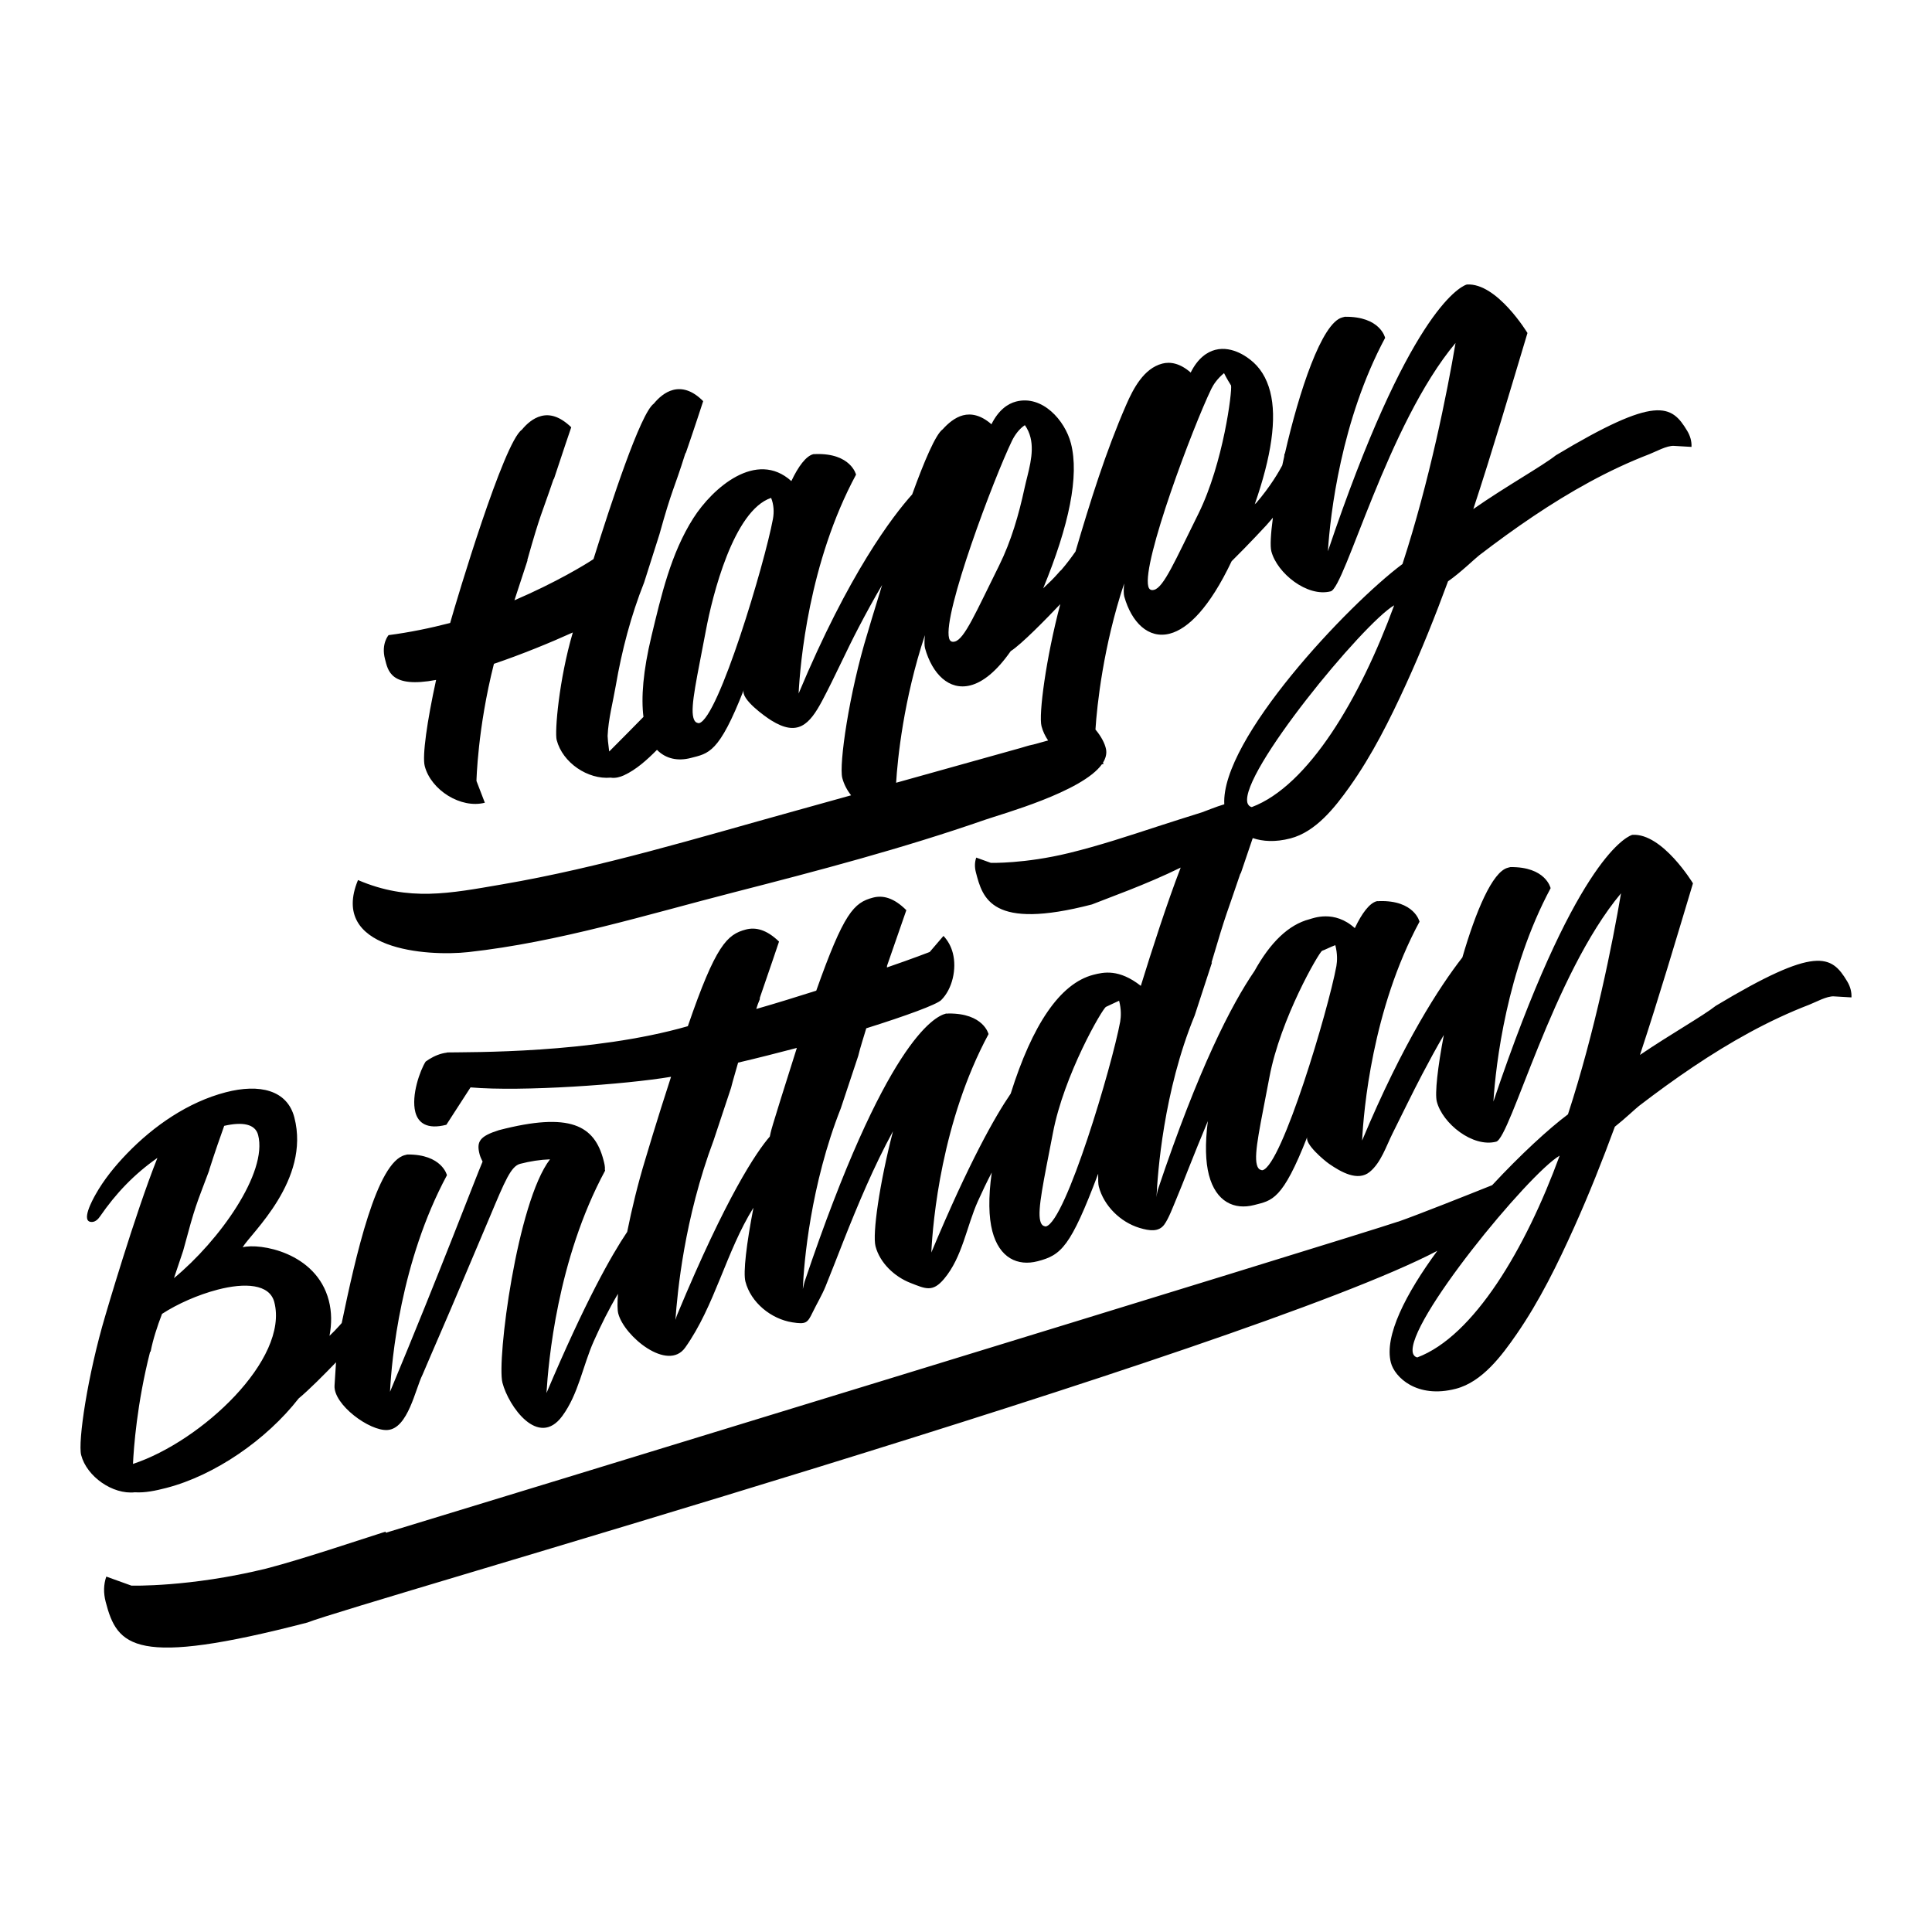
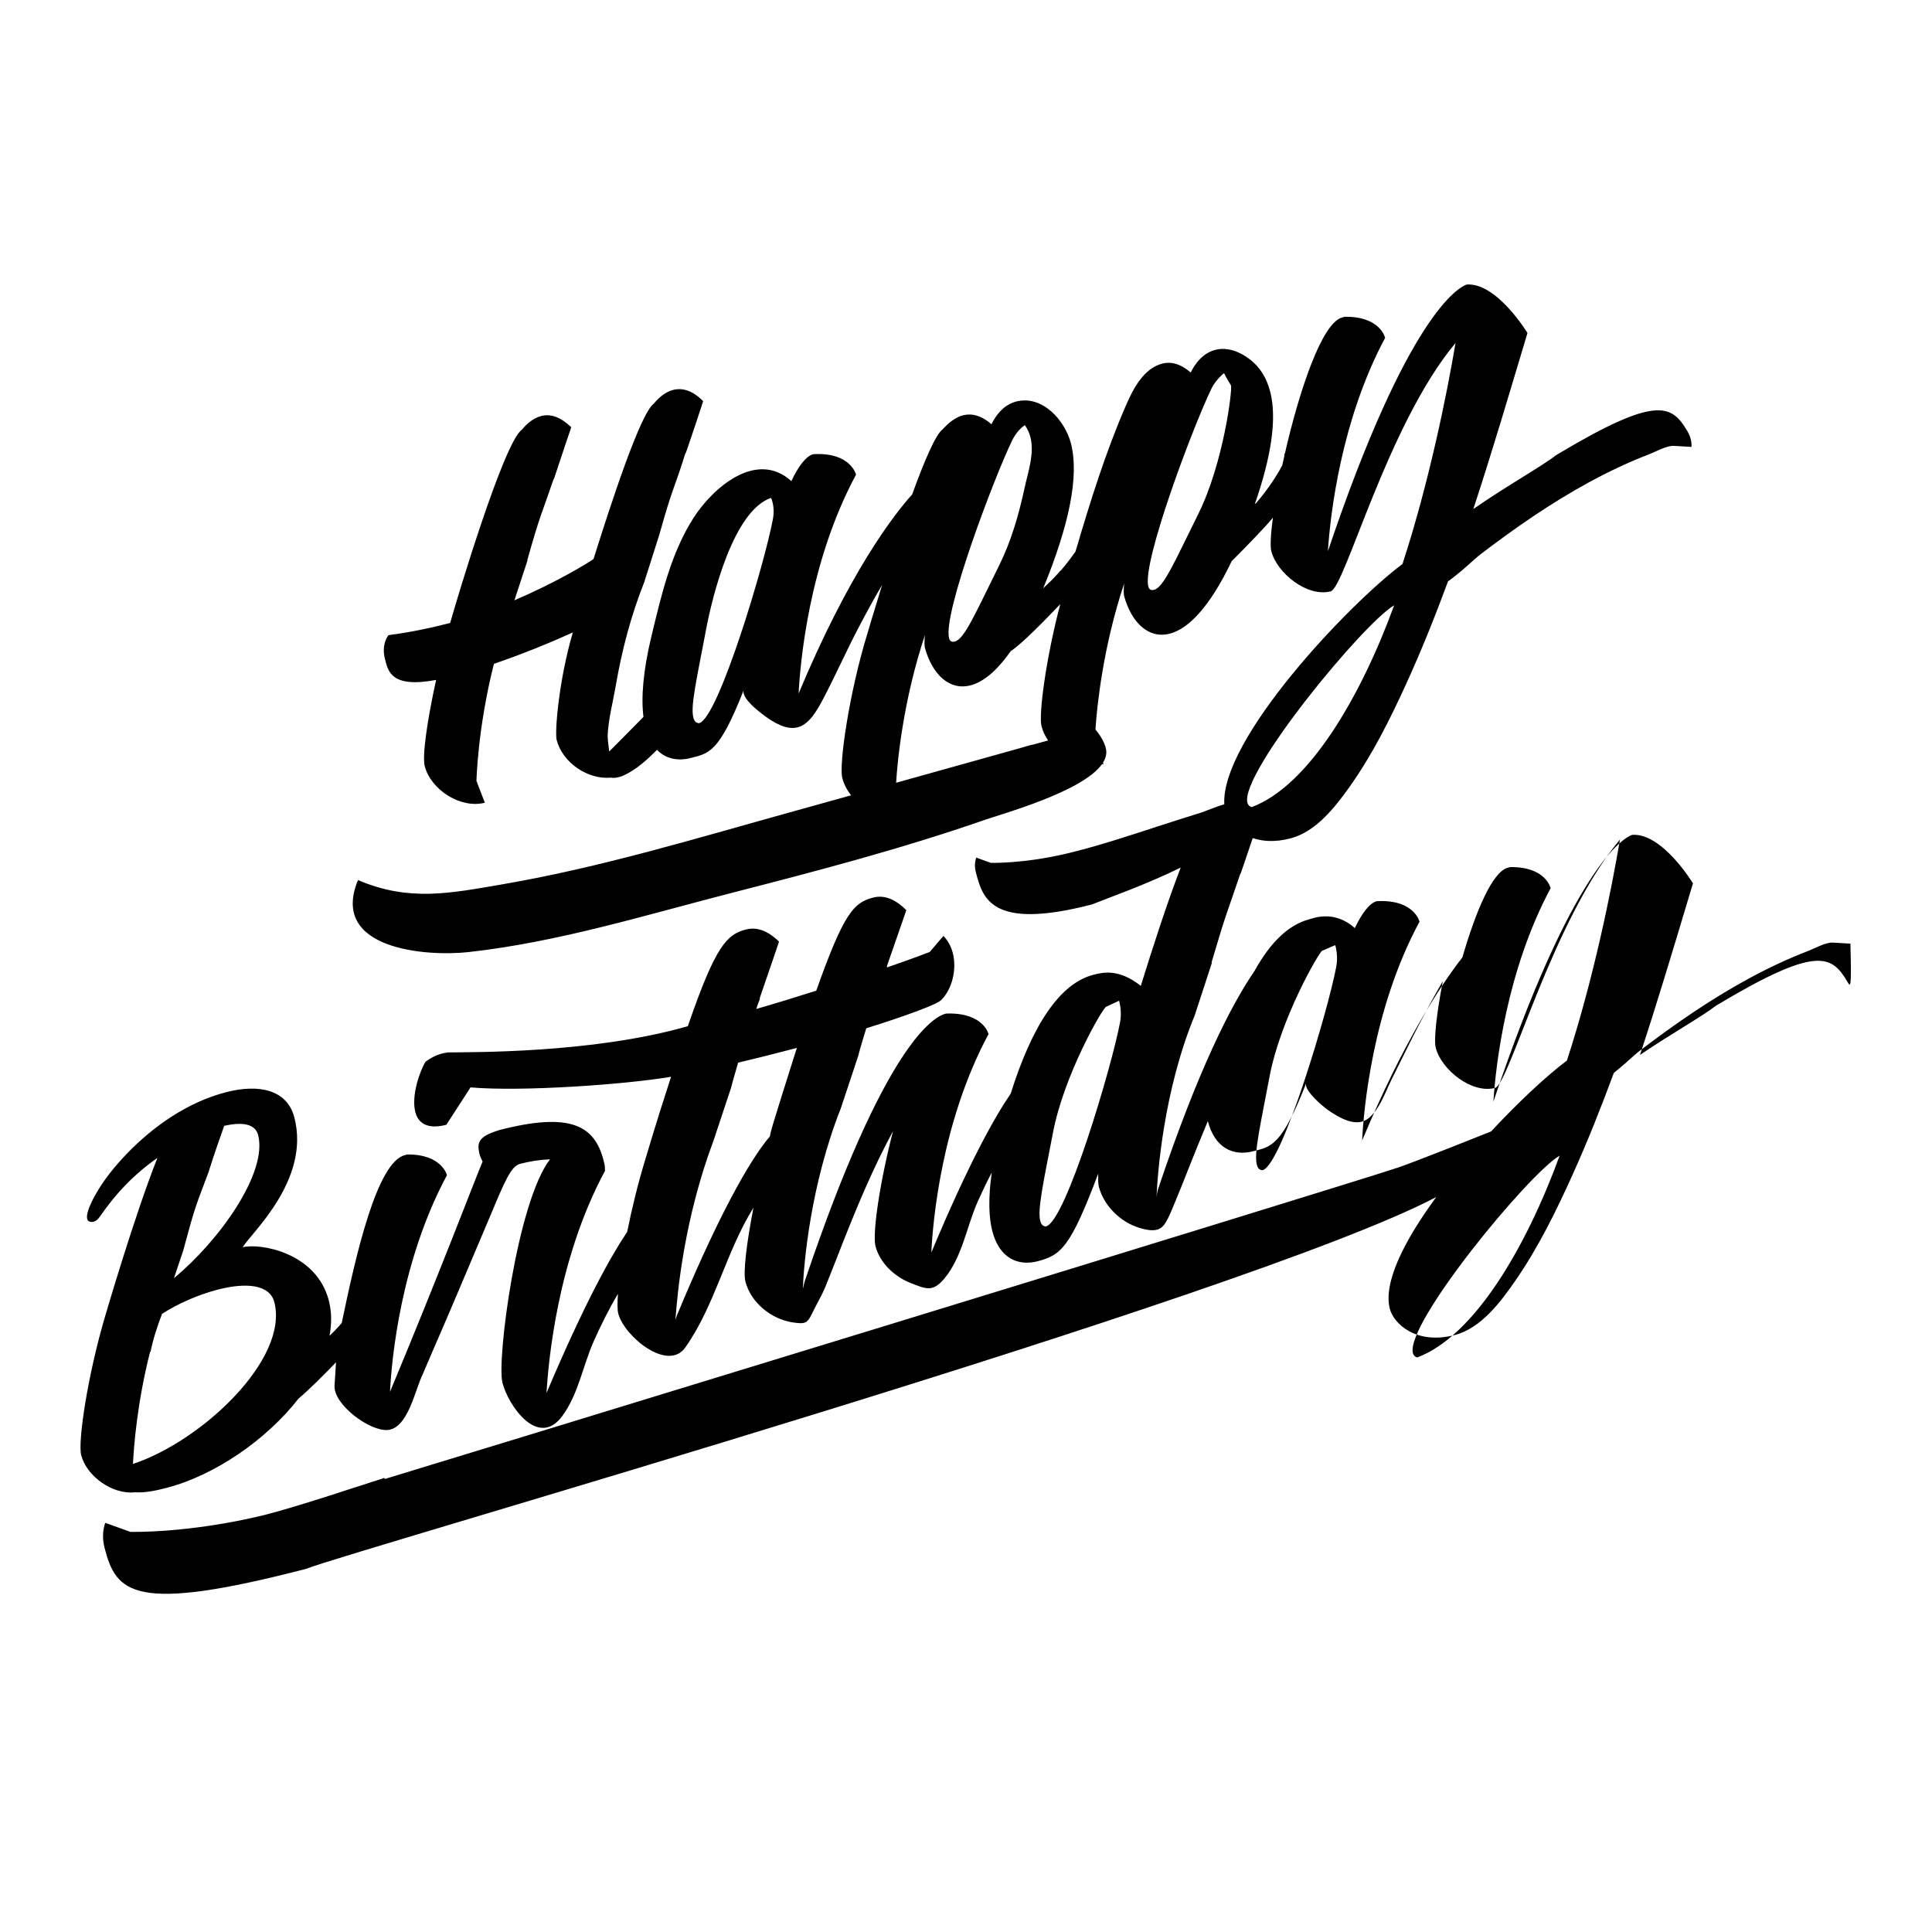
<svg xmlns="http://www.w3.org/2000/svg" version="1.1" id="Layer_1" x="0px" y="0px" viewBox="0 0 1200 1200" enable-background="new 0 0 1200 1200" xml:space="preserve">
-   <path d="M1147.296,609.491c-9.767-16.268-18.964-22.366-81.587,15.234c-7.802,6.19-28.263,17.72-47.108,30.519  c0.109-0.331,0.227-0.659,0.336-0.99c11.524-34.94,21.967-70.264,32.595-105.6c0,0-18.923-31.244-37.556-30.121l-0.629,0.161  c-4.585,1.866-36.168,18.17-85.769,165.517c1.456-23.015,8.23-81.537,35.539-132.542c-0.083-0.317-3.135-13.382-25.027-13.106  c-0.634,0.166-0.951,0.25-1.586,0.416c-9.605,2.493-19.918,27.219-28.195,55.686c-14.128,18.153-36.872,52.988-62.283,113.757  c0.941-18.487,6.244-81.36,35.663-135.957c0,0-3.135-13.376-24.943-12.784c-0.634,0.166-1.035-0.073-1.669,0.094  c-4.429,1.149-9.207,7.455-13.574,16.698c-12.794-11.546-25.91-6.114-28.125-5.537c-12.957,3.362-24.301,14.317-34.203,32.176  c-14.315,20.909-34.792,60.582-60.018,135.873c0,0-0.535,1.83-0.832,4.606c0.665-14.364,4.253-65.634,23.737-112.922l10.73-32.861  c-0.317,0.083-0.317,0.083-0.317,0.083c9.701-32.924,9.254-29.435,17.826-54.971l0.473-0.795c2.433-7.265,5.118-15.142,7.325-21.578  c6.183,2.091,13.98,2.645,23.387,0.204c15.807-4.103,27.654-19.261,36.654-31.891c14.091-19.776,25.07-41.775,35.141-63.803  c9.621-21.044,18.165-42.43,26.124-64.008c7.501-5.157,16.773-14.165,19.318-16.116c11.005-8.434,22.213-16.609,33.729-24.332  c22.604-15.16,46.47-28.687,71.918-38.477c4.005-1.541,10.895-5.453,15.354-5.19c0.001,0,10.897,0.645,10.897,0.645  c0.161-3.416-0.733-6.749-2.685-10.002c-9.767-16.268-18.964-22.366-81.587,15.235c-8.379,6.648-31.356,19.453-51.253,33.377  c11.919-36.167,22.637-72.761,33.644-109.358c0,0-18.918-31.242-37.55-30.121l-0.629,0.164  c-4.591,1.864-36.168,18.172-85.774,165.517c1.461-23.017,8.235-81.537,35.539-132.544c-0.083-0.317-3.135-13.376-25.027-13.101  c-0.634,0.166-0.946,0.247-1.58,0.411c-12.802,3.322-26.855,46.104-35.672,84.636c-0.07-0.017-0.134-0.06-0.204-0.076l-0.213,1.9  c-0.412,1.829-0.809,3.64-1.196,5.442c-1.817,3.448-7.193,12.974-16.422,23.65l-0.109-0.096c-0.203,0.229-0.385,0.437-0.571,0.649  c10.364-29.706,13.909-53.407,9.596-70.021c-2.215-8.544-6.327-15.248-12.633-20.033c-0.395-0.229-10.387-8.786-21.471-5.911  c-5.064,1.313-10.819,5.173-15.258,14.094c-6.556-5.729-12.591-6.865-17.66-5.55c-11.476,2.975-18.002,15.536-22.344,25.485  c-12.81,29.347-22.453,60.362-31.532,91.208c-2.487,3.603-5.5,7.643-9.184,11.905l-0.109-0.096  c-0.587,0.663-1.071,1.216-1.653,1.879c-2.625,2.987-5.573,5.888-8.625,8.692l-0.527,0.548  c16.152-39.246,22.486-69.895,17.241-90.101c-3.711-14.295-17.771-30.18-34.093-25.946c-5.069,1.314-10.829,5.174-15.269,14.098  c-6.556-5.732-12.596-6.868-17.66-5.552c-5.064,1.315-9.472,5.162-12.612,8.677c-4.376,3.061-11.543,19.961-18.958,40.436  c-12.128,13.514-39.321,49.037-70.543,123.688c0.946-18.487,6.254-81.36,35.668-135.957c0,0-3.14-13.376-24.943-12.784  c-0.634,0.164-1.029-0.073-1.664,0.094c-4.435,1.149-9.217,7.458-13.574,16.696c-21.736-19.608-48.882,4.262-60.827,22.959  c-14.06,22.007-20.038,48.373-26.038,73.246c-5.267,21.829-6.496,38.363-4.995,50.256c-6.923,7.046-13.856,14.08-20.833,21.056  c-0.073,0.073-0.258,0.239-0.454,0.416c-0.646-4.703-1.011-8.846-0.976-9.65c0.464-10.565,3.29-20.853,5.072-31.229  c3.756-21.868,9.421-43.49,17.62-64.124c0.001-0.002,9.489-29.833,9.489-29.833c8.219-29.503,8.645-26.571,16.048-50.118  l0.468-0.795c5.027-14.484,10.657-31.824,10.657-31.824c-6.883-6.997-13.319-8.37-18.7-6.974c-5.064,1.315-9.155,5.082-11.978,8.518  c-8.276,5.864-26.727,62.348-37.446,96.551c-4.892,3.299-23.27,14.489-49.112,25.586l8.11-24.738  c-0.083-0.317-0.083-0.317-0.083-0.317c8.458-29.903,8.484-27.208,16.132-49.801l0.473-0.795  c4.705-14.4,10.657-31.824,10.657-31.824c-7.2-6.917-13.324-8.37-18.705-6.974c-5.064,1.315-9.155,5.082-11.978,8.516  c-11.193,7.64-40.306,105.064-44.532,120.015c-12.347,3.205-25.172,5.856-38.242,7.559c0,0-4.715,5.279-2.251,14.777  c1.892,7.278,3.421,18.372,31.769,13.041c-5.563,25.43-8.697,47.194-7.055,53.524c3.857,14.879,22.443,26.61,37.327,22.747  l-5.199-13.517c0,0,0.655-32.606,10.845-72.754c17.083-5.784,35.102-13.166,49.003-19.477c-8.62,29.269-11.344,61.732-10.028,66.799  c3.691,14.208,19.453,24.676,33.511,23.37c2.868,0.48,5.853-0.335,8.263-1.444c7.584-3.49,14.293-9.539,20.521-15.82  c5.551,5.674,13.081,7.104,20.999,5.049c11.078-2.878,17.504-2.854,32.934-42.336c-2.226,5.697,13.324,16.681,17.046,18.997  c16.365,10.187,23.695,2.776,31.736-12.397c7.933-14.967,14.758-30.489,22.626-45.49c4.562-8.698,9.352-17.546,14.495-26.224  c-5.327,17.111-8.972,29.605-8.972,29.605c-11.562,37.462-17.904,82.018-15.768,90.25c1.014,3.908,2.936,7.558,5.481,10.783  c-11.576,3.224-23.147,6.464-34.729,9.667c-60.376,16.704-120.21,35.062-182.064,45.661c-32.347,5.543-57.855,10.859-89.484-2.689  c-17.952,43.288,42.817,47.592,68.562,44.743c56.142-6.213,110.682-23.215,165.209-37.202  c52.241-13.403,104.606-27.196,155.573-44.936c10.614-3.694,60.446-17.377,72.705-34.499c0.339-0.072,0.685-0.112,1.021-0.199  l-0.327-0.858c1.686-2.723,2.429-5.525,1.864-8.387c-0.676-3.417-2.963-7.891-6.555-12.15c0.978-15.249,4.852-51.681,17.817-90.723  c-0.364,3.813-0.338,6.511,0.073,8.094c4.507,16.059,14.993,26.514,28.286,23.064c11.398-2.96,24.739-16.257,38.409-44.989  c10.519-10.359,21.429-22.189,21.429-22.189c0.775-0.884,1.456-1.658,2.137-2.433c0.693-0.788,1.373-1.604,2.059-2.412  c-1.354,10.115-1.78,17.719-0.968,20.852c3.535,13.613,22.308,28.671,36.869,24.892c8.864-2.298,35.237-103.746,77.539-154.257  c-5.194,30.74-16.199,85.969-32.955,137.283c-33.918,25.323-112.896,108.913-110.672,149.244c-4.66,1.319-12.501,4.557-13.818,4.972  c-9.143,2.878-18.288,5.731-27.4,8.71c-18.251,5.966-36.504,12.013-55.171,16.567c-27.673,6.751-48.611,6.125-48.611,6.125  l-9.069-3.268c-0.99,2.853-1.065,5.899-0.224,9.143c4.209,16.22,9.624,36.166,72.061,19.961  c9.186-3.711,33.888-12.391,55.152-22.907c-8.499,22.034-18.009,51.57-24.77,73.474c-13.579-10.663-23.16-8.516-29.492-6.873  c-20.783,5.397-37.919,31.148-51.326,73.807c-9.658,14.095-25.77,42.455-49.31,98.705c0.937-19.426,6.403-81.582,35.548-135.679  c0,0-3.052-13.064-24.943-12.789c-0.629,0.161-1.029-0.068-1.664,0.094c-7.278,1.892-37.592,17.868-87.586,166.328  c0,0-0.541,1.83-1.149,4.689c0.567-16.028,4.814-64.766,23.581-112.215l10.813-32.534c1.3-5.407,3.384-11.692,5.001-17.177  c24.998-7.845,43.5-14.671,46.484-17.473c7.003-6.888,9.826-19.443,7.278-29.253c-1.071-4.117-3.005-7.673-5.807-10.657  l-8.557,9.987c0,0-10.434,4.065-26.566,9.602l0.068-1.035c5.412-15.596,11.988-34.53,11.988-34.53  c-7.767-7.783-14.603-9.389-20.621-7.829c-12.03,3.124-18.154,9.446-35.331,57.825c-11.869,3.759-24.678,7.757-37.259,11.359  c0.541-1.83,1.31-4.055,2.168-5.968l0.068-1.029c5.417-15.596,11.905-34.852,11.905-34.852c-7.684-7.465-14.52-9.072-20.53-7.512  c-11.713,3.041-18.793,9.612-36.11,60.056c-59.632,17.132-135.489,16.026-149.603,16.307c0,0-0.09,0.089-0.138,0.135  c-0.995,0.116-1.975,0.304-2.935,0.553c-3.805,0.988-7.356,2.916-10.19,5.006c-3.364,5.266-9.093,20.94-6.384,31.39  c1.726,6.649,7.237,10.959,19.267,7.84l15.008-23.216c31.856,2.784,96.424-1.821,124.552-6.589  c-9.035,27.683-16.038,51.462-16.038,51.462c-4.563,14.975-8.349,30.607-11.205,44.859c-9.831,14.574-26.145,43.484-50.14,100.128  c1.18-18.887,6.55-82.785,36.433-138.182c0,0-0.078-0.317-0.244-0.951l0.083,0.317c0.218-1.747-0.354-3.961-0.847-5.859  c-5.589-21.528-20.649-30.116-64.969-18.617c-11.863,3.759-14.057,7.029-12.004,14.946c0.411,1.58,1.139,3.078,1.866,4.58  c-3.805,8.76-26.046,67.578-57.493,142.976c0.931-19.838,6.644-81.126,35.362-134.528c0,0-3.052-13.064-24.626-12.867  c-0.317,0.083-0.951,0.244-1.268,0.328c-17.708,3.996-30.85,63.043-39.469,104.353c-0.47,0.533-0.9,1.023-1.39,1.58  c-1.913,2.177-4.028,4.291-6.199,6.372c1.431-7.506,1.399-14.894-0.427-21.93c-7.803-30.075-43.071-35.788-53.521-33.074  c5.157-8.77,42.224-41.704,32.118-80.638c-4.44-17.093-21.684-21.065-42.578-15.643c-23.407,6.075-44.748,20.845-61.376,38.075  c-7.457,7.727-14.412,16.257-19.657,25.664c-1.409,2.528-9.722,17.34-1.878,16.805c2-0.136,3.602-1.709,4.739-3.36  c9.975-14.49,21.206-26.24,35.703-36.425c-14.119,35.424-32.351,97.928-32.351,97.928c-11.016,36.989-17.145,78.449-15.014,86.678  c3.452,13.293,19.578,24.647,33.365,23.098c6.192,0.421,12.919-0.988,19.568-2.714c30.092-7.81,62.104-29.866,82.152-55.57  c6.434-5.332,15.94-14.904,23.206-22.455c-0.436,6.831-0.921,14.427-0.921,14.429c-0.753,11.787,21.794,28.484,32.972,27.622  c12.715-0.98,17.203-25.498,21.698-34.38c6.915-16.325,15.856-36.548,23.155-53.99l18.643-44.033  c9.394-22.37,13.122-31.447,18.819-32.924c6.332-1.643,12.508-2.573,18.539-2.787c-20.467,26.602-33.152,124.832-29.534,138.759  c3.817,14.719,22.346,40.784,37.124,20.733c10.136-13.754,12.803-31.355,19.647-46.659c4.445-9.939,9.364-19.842,14.98-29.305  c-0.418,5.755-0.382,10.054,0.184,12.238c3.674,14.147,30.75,36.423,41.591,21.138c18.499-26.084,25.315-59.516,42.379-86.855  c-4.32,22.401-6.462,40.191-4.985,45.889c3.392,13.061,15.985,23.23,29.111,25.297c8.555,1.348,9.438,0.412,12.614-6.156  c2.587-5.35,5.774-10.617,8.021-16.115c3.776-9.236,7.317-18.567,10.991-27.844c9.231-23.309,18.933-46.52,30.919-68.571  c-8.431,32.594-12.832,63.808-10.859,71.403c2.706,10.418,11.858,18.964,21.684,22.796c9.455,3.688,13.765,5.986,20.912-2.506  c11.411-13.559,13.934-32.531,21.017-48.29c2.68-5.961,5.52-11.916,8.587-17.763c-2.223,15.703-1.867,27.852,0.348,36.389  c4.357,16.776,15.825,21.913,28.172,18.71c14.562-3.785,20.384-8.671,37.587-54.358c-0.047,3.733-0.026,6.425,0.39,8.011  c3.141,11.976,13.468,22.065,25.239,25.632c6.269,1.9,11.993,2.637,15.412-2.035c2.764-3.778,5.44-11.057,7.342-15.547  c2.596-6.129,5.003-12.338,7.449-18.527c3.993-10.104,8.078-20.172,12.276-30.192c-1.822,14.268-1.427,25.362,0.656,33.391  c4.357,16.776,15.825,21.913,28.167,18.705c11.084-2.875,17.504-2.854,32.939-42.333c-1.739,4.448,10.614,14.721,13.529,16.736  c7.359,5.086,17.847,11.143,25.268,5.026c7.021-5.786,10.238-16.033,14.171-23.897c6.129-12.253,12.065-24.6,18.429-36.735  c4.243-8.091,8.691-16.31,13.425-24.406c-3.817,20.01-5.657,36.366-4.357,41.378c3.535,13.61,22.308,28.671,36.869,24.892  c8.864-2.303,35.237-103.751,77.539-154.262c-5.194,30.745-16.204,85.971-32.955,137.283c-11.938,8.914-29.467,25.061-47.073,43.989  c-15.268,6.113-46.035,18.352-58.12,22.583l-0.697,0.182c-27.319,9.327-593.211,182.522-628.375,193.135l-0.182-0.691l-34.98,11.305  c-13.051,4.13-26.805,8.445-39.341,11.697c-47.542,11.598-83.512,10.522-83.512,10.522l-15.581-5.615  c-1.703,4.902-1.83,10.135-0.385,15.708c7.231,27.865,17.995,40.685,125.261,12.846c27.511-11.111,584.95-169.394,701.846-230.89  c-19.582,26.64-33.127,52.951-28.84,69.465c2.298,8.864,15.986,22.542,40.358,16.215c16.402-4.257,28.542-20.634,37.649-33.804  c14.336-20.732,25.544-43.633,35.86-66.568c9.235-20.532,17.507-41.375,25.245-62.398c6.42-5.069,12.981-11.364,15.058-12.956  c11.005-8.434,22.213-16.609,33.729-24.332c22.604-15.16,46.47-28.687,71.918-38.477c4.005-1.541,10.895-5.453,15.354-5.19  c0.001,0,10.897,0.645,10.897,0.645C1150.142,616.077,1149.249,612.744,1147.296,609.491z M480.071,322.407  c-5.077,27.357-33.796,123.63-45.818,126.754c-0.317,0.081-1.035-0.073-1.43-0.304c-1.113-0.387-1.757-1.573-2.173-3.156  c-1.887-7.281,2.319-24.93,7.845-54.407c3.933-20.979,17.045-74.207,40.451-82.042C480.617,313.327,480.888,318.007,480.071,322.407  z M628.592,273.704c1.797-3.668,4.563-7.408,7.976-9.63c1.719,2.427,2.833,4.996,3.494,7.653c2.541,10.214-1.603,21.73-3.71,31.494  c-3.537,16.39-8.265,32.818-15.713,47.894c-14.645,29.48-21.559,45.801-27.574,47.364c-1.903,0.494-3.098-0.208-3.587-2.111  C585.531,381.172,617.378,296.885,628.592,273.704z M641.668,462.482l-0.706,0.14c-2.356,0.47-4.697,1.306-7.011,1.952  c-25.788,7.191-51.569,14.408-77.354,21.612c0.87-14.605,4.615-51.747,17.872-91.669c-0.364,3.813-0.338,6.511,0.073,8.094  c4.507,16.059,14.993,26.514,28.286,23.064c7.611-1.976,16.084-8.56,24.941-21.249c6.575-4.142,21.888-19.819,30.788-29.186  c-8.912,33.699-13.521,68.631-11.653,75.825c0.818,3.152,2.242,6.126,4.09,8.855C647.824,460.764,644.663,461.627,641.668,462.482z   M716.82,366.356c-1.903,0.494-3.093-0.208-3.587-2.108c-3.941-15.196,27.902-99.483,39.115-122.661  c1.32-2.709,3.748-6.379,7.923-9.831c1.456,3.002,3.785,6.79,4.346,7.658c0.821,3.166-4.72,48.187-20.218,79.582  C729.749,348.475,722.835,364.796,716.82,366.356z M865.94,375.969c-21.138,57.857-53.329,112.16-88.43,125.326  c-1.43-0.304-2.391-1.406-2.724-2.672C770.024,480.263,846.84,387.005,865.94,375.969z M113.772,776.848  c7.902-29.42,7.767-27.356,16.132-49.804l0.151-0.712c3.161-9.94,7.029-21.086,9.197-27.049c11.162-2.563,19.261-1.289,21.07,5.677  c6.083,23.425-24.159,65.733-52.268,88.914L113.772,776.848z M82.595,909.275c0.468-9.924,2.438-37.462,10.637-69.663l0.317-0.083  c1.44-7.465,4.071-15.581,7.091-23.457c9.54-6.197,22.261-11.864,34.603-15.066c16.776-4.357,32.175-3.618,35.133,7.772  C179.577,844.234,125.225,895.171,82.595,909.275z M478.14,705.926c-8.323,9.592-26.877,37.041-57.472,110.53  c0,0-0.619,1.513-1.154,3.343c1.274-17.223,5.386-62.551,23.743-111.575l10.813-32.544c1.149-4.689,3-10.574,4.383-15.664  c12.108-2.807,24.455-6.01,36.485-9.134C476.732,708.318,479.284,701.232,478.14,705.926z M695.772,634.569  c-5.069,27.335-33.709,123.964-46.056,127.166c-0.317,0.083-1.035-0.068-1.43-0.302c-1.113-0.385-1.757-1.57-2.168-3.15  c-1.809-6.966,2.08-24.533,7.84-54.41c6.81-36.23,30.87-77.612,33.007-78.501c1.185-0.645,5.131-2.35,8.131-3.805  C696.495,626.947,696.297,631.392,695.772,634.569z M830.056,600.054c-5.064,27.335-33.787,123.641-45.816,126.766  c-0.317,0.083-1.035-0.068-1.43-0.302c-1.118-0.385-1.762-1.57-2.173-3.15c-1.887-7.283,2.313-24.933,7.845-54.41  c6.81-36.23,30.636-77.217,32.684-78.418c1.268-0.333,5.142-2.35,8.219-3.488C830.783,592.433,830.586,596.878,830.056,600.054z   M880.301,843.121c-1.43-0.307-2.397-1.409-2.724-2.672c-4.767-18.362,72.054-111.617,91.155-122.659  C947.594,775.647,915.398,829.953,880.301,843.121z" />
+   <path d="M1147.296,609.491c-9.767-16.268-18.964-22.366-81.587,15.234c-7.802,6.19-28.263,17.72-47.108,30.519  c0.109-0.331,0.227-0.659,0.336-0.99c11.524-34.94,21.967-70.264,32.595-105.6c0,0-18.923-31.244-37.556-30.121l-0.629,0.161  c-4.585,1.866-36.168,18.17-85.769,165.517c1.456-23.015,8.23-81.537,35.539-132.542c-0.083-0.317-3.135-13.382-25.027-13.106  c-0.634,0.166-0.951,0.25-1.586,0.416c-9.605,2.493-19.918,27.219-28.195,55.686c-14.128,18.153-36.872,52.988-62.283,113.757  c0.941-18.487,6.244-81.36,35.663-135.957c0,0-3.135-13.376-24.943-12.784c-0.634,0.166-1.035-0.073-1.669,0.094  c-4.429,1.149-9.207,7.455-13.574,16.698c-12.794-11.546-25.91-6.114-28.125-5.537c-12.957,3.362-24.301,14.317-34.203,32.176  c-14.315,20.909-34.792,60.582-60.018,135.873c0,0-0.535,1.83-0.832,4.606c0.665-14.364,4.253-65.634,23.737-112.922l10.73-32.861  c-0.317,0.083-0.317,0.083-0.317,0.083c9.701-32.924,9.254-29.435,17.826-54.971l0.473-0.795c2.433-7.265,5.118-15.142,7.325-21.578  c6.183,2.091,13.98,2.645,23.387,0.204c15.807-4.103,27.654-19.261,36.654-31.891c14.091-19.776,25.07-41.775,35.141-63.803  c9.621-21.044,18.165-42.43,26.124-64.008c7.501-5.157,16.773-14.165,19.318-16.116c11.005-8.434,22.213-16.609,33.729-24.332  c22.604-15.16,46.47-28.687,71.918-38.477c4.005-1.541,10.895-5.453,15.354-5.19c0.001,0,10.897,0.645,10.897,0.645  c0.161-3.416-0.733-6.749-2.685-10.002c-9.767-16.268-18.964-22.366-81.587,15.235c-8.379,6.648-31.356,19.453-51.253,33.377  c11.919-36.167,22.637-72.761,33.644-109.358c0,0-18.918-31.242-37.55-30.121l-0.629,0.164  c-4.591,1.864-36.168,18.172-85.774,165.517c1.461-23.017,8.235-81.537,35.539-132.544c-0.083-0.317-3.135-13.376-25.027-13.101  c-0.634,0.166-0.946,0.247-1.58,0.411c-12.802,3.322-26.855,46.104-35.672,84.636c-0.07-0.017-0.134-0.06-0.204-0.076l-0.213,1.9  c-0.412,1.829-0.809,3.64-1.196,5.442c-1.817,3.448-7.193,12.974-16.422,23.65l-0.109-0.096c-0.203,0.229-0.385,0.437-0.571,0.649  c10.364-29.706,13.909-53.407,9.596-70.021c-2.215-8.544-6.327-15.248-12.633-20.033c-0.395-0.229-10.387-8.786-21.471-5.911  c-5.064,1.313-10.819,5.173-15.258,14.094c-6.556-5.729-12.591-6.865-17.66-5.55c-11.476,2.975-18.002,15.536-22.344,25.485  c-12.81,29.347-22.453,60.362-31.532,91.208c-2.487,3.603-5.5,7.643-9.184,11.905l-0.109-0.096  c-0.587,0.663-1.071,1.216-1.653,1.879c-2.625,2.987-5.573,5.888-8.625,8.692l-0.527,0.548  c16.152-39.246,22.486-69.895,17.241-90.101c-3.711-14.295-17.771-30.18-34.093-25.946c-5.069,1.314-10.829,5.174-15.269,14.098  c-6.556-5.732-12.596-6.868-17.66-5.552c-5.064,1.315-9.472,5.162-12.612,8.677c-4.376,3.061-11.543,19.961-18.958,40.436  c-12.128,13.514-39.321,49.037-70.543,123.688c0.946-18.487,6.254-81.36,35.668-135.957c0,0-3.14-13.376-24.943-12.784  c-0.634,0.164-1.029-0.073-1.664,0.094c-4.435,1.149-9.217,7.458-13.574,16.696c-21.736-19.608-48.882,4.262-60.827,22.959  c-14.06,22.007-20.038,48.373-26.038,73.246c-5.267,21.829-6.496,38.363-4.995,50.256c-6.923,7.046-13.856,14.08-20.833,21.056  c-0.073,0.073-0.258,0.239-0.454,0.416c-0.646-4.703-1.011-8.846-0.976-9.65c0.464-10.565,3.29-20.853,5.072-31.229  c3.756-21.868,9.421-43.49,17.62-64.124c0.001-0.002,9.489-29.833,9.489-29.833c8.219-29.503,8.645-26.571,16.048-50.118  l0.468-0.795c5.027-14.484,10.657-31.824,10.657-31.824c-6.883-6.997-13.319-8.37-18.7-6.974c-5.064,1.315-9.155,5.082-11.978,8.518  c-8.276,5.864-26.727,62.348-37.446,96.551c-4.892,3.299-23.27,14.489-49.112,25.586l8.11-24.738  c-0.083-0.317-0.083-0.317-0.083-0.317c8.458-29.903,8.484-27.208,16.132-49.801l0.473-0.795  c4.705-14.4,10.657-31.824,10.657-31.824c-7.2-6.917-13.324-8.37-18.705-6.974c-5.064,1.315-9.155,5.082-11.978,8.516  c-11.193,7.64-40.306,105.064-44.532,120.015c-12.347,3.205-25.172,5.856-38.242,7.559c0,0-4.715,5.279-2.251,14.777  c1.892,7.278,3.421,18.372,31.769,13.041c-5.563,25.43-8.697,47.194-7.055,53.524c3.857,14.879,22.443,26.61,37.327,22.747  l-5.199-13.517c0,0,0.655-32.606,10.845-72.754c17.083-5.784,35.102-13.166,49.003-19.477c-8.62,29.269-11.344,61.732-10.028,66.799  c3.691,14.208,19.453,24.676,33.511,23.37c2.868,0.48,5.853-0.335,8.263-1.444c7.584-3.49,14.293-9.539,20.521-15.82  c5.551,5.674,13.081,7.104,20.999,5.049c11.078-2.878,17.504-2.854,32.934-42.336c-2.226,5.697,13.324,16.681,17.046,18.997  c16.365,10.187,23.695,2.776,31.736-12.397c7.933-14.967,14.758-30.489,22.626-45.49c4.562-8.698,9.352-17.546,14.495-26.224  c-5.327,17.111-8.972,29.605-8.972,29.605c-11.562,37.462-17.904,82.018-15.768,90.25c1.014,3.908,2.936,7.558,5.481,10.783  c-11.576,3.224-23.147,6.464-34.729,9.667c-60.376,16.704-120.21,35.062-182.064,45.661c-32.347,5.543-57.855,10.859-89.484-2.689  c-17.952,43.288,42.817,47.592,68.562,44.743c56.142-6.213,110.682-23.215,165.209-37.202  c52.241-13.403,104.606-27.196,155.573-44.936c10.614-3.694,60.446-17.377,72.705-34.499c0.339-0.072,0.685-0.112,1.021-0.199  l-0.327-0.858c1.686-2.723,2.429-5.525,1.864-8.387c-0.676-3.417-2.963-7.891-6.555-12.15c0.978-15.249,4.852-51.681,17.817-90.723  c-0.364,3.813-0.338,6.511,0.073,8.094c4.507,16.059,14.993,26.514,28.286,23.064c11.398-2.96,24.739-16.257,38.409-44.989  c10.519-10.359,21.429-22.189,21.429-22.189c0.775-0.884,1.456-1.658,2.137-2.433c0.693-0.788,1.373-1.604,2.059-2.412  c-1.354,10.115-1.78,17.719-0.968,20.852c3.535,13.613,22.308,28.671,36.869,24.892c8.864-2.298,35.237-103.746,77.539-154.257  c-5.194,30.74-16.199,85.969-32.955,137.283c-33.918,25.323-112.896,108.913-110.672,149.244c-4.66,1.319-12.501,4.557-13.818,4.972  c-9.143,2.878-18.288,5.731-27.4,8.71c-18.251,5.966-36.504,12.013-55.171,16.567c-27.673,6.751-48.611,6.125-48.611,6.125  l-9.069-3.268c-0.99,2.853-1.065,5.899-0.224,9.143c4.209,16.22,9.624,36.166,72.061,19.961  c9.186-3.711,33.888-12.391,55.152-22.907c-8.499,22.034-18.009,51.57-24.77,73.474c-13.579-10.663-23.16-8.516-29.492-6.873  c-20.783,5.397-37.919,31.148-51.326,73.807c-9.658,14.095-25.77,42.455-49.31,98.705c0.937-19.426,6.403-81.582,35.548-135.679  c0,0-3.052-13.064-24.943-12.789c-0.629,0.161-1.029-0.068-1.664,0.094c-7.278,1.892-37.592,17.868-87.586,166.328  c0,0-0.541,1.83-1.149,4.689c0.567-16.028,4.814-64.766,23.581-112.215l10.813-32.534c1.3-5.407,3.384-11.692,5.001-17.177  c24.998-7.845,43.5-14.671,46.484-17.473c7.003-6.888,9.826-19.443,7.278-29.253c-1.071-4.117-3.005-7.673-5.807-10.657  l-8.557,9.987c0,0-10.434,4.065-26.566,9.602l0.068-1.035c5.412-15.596,11.988-34.53,11.988-34.53  c-7.767-7.783-14.603-9.389-20.621-7.829c-12.03,3.124-18.154,9.446-35.331,57.825c-11.869,3.759-24.678,7.757-37.259,11.359  c0.541-1.83,1.31-4.055,2.168-5.968l0.068-1.029c5.417-15.596,11.905-34.852,11.905-34.852c-7.684-7.465-14.52-9.072-20.53-7.512  c-11.713,3.041-18.793,9.612-36.11,60.056c-59.632,17.132-135.489,16.026-149.603,16.307c0,0-0.09,0.089-0.138,0.135  c-0.995,0.116-1.975,0.304-2.935,0.553c-3.805,0.988-7.356,2.916-10.19,5.006c-3.364,5.266-9.093,20.94-6.384,31.39  c1.726,6.649,7.237,10.959,19.267,7.84l15.008-23.216c31.856,2.784,96.424-1.821,124.552-6.589  c-9.035,27.683-16.038,51.462-16.038,51.462c-4.563,14.975-8.349,30.607-11.205,44.859c-9.831,14.574-26.145,43.484-50.14,100.128  c1.18-18.887,6.55-82.785,36.433-138.182c0,0-0.078-0.317-0.244-0.951l0.083,0.317c0.218-1.747-0.354-3.961-0.847-5.859  c-5.589-21.528-20.649-30.116-64.969-18.617c-11.863,3.759-14.057,7.029-12.004,14.946c0.411,1.58,1.139,3.078,1.866,4.58  c-3.805,8.76-26.046,67.578-57.493,142.976c0.931-19.838,6.644-81.126,35.362-134.528c0,0-3.052-13.064-24.626-12.867  c-0.317,0.083-0.951,0.244-1.268,0.328c-17.708,3.996-30.85,63.043-39.469,104.353c-0.47,0.533-0.9,1.023-1.39,1.58  c-1.913,2.177-4.028,4.291-6.199,6.372c1.431-7.506,1.399-14.894-0.427-21.93c-7.803-30.075-43.071-35.788-53.521-33.074  c5.157-8.77,42.224-41.704,32.118-80.638c-4.44-17.093-21.684-21.065-42.578-15.643c-23.407,6.075-44.748,20.845-61.376,38.075  c-7.457,7.727-14.412,16.257-19.657,25.664c-1.409,2.528-9.722,17.34-1.878,16.805c2-0.136,3.602-1.709,4.739-3.36  c9.975-14.49,21.206-26.24,35.703-36.425c-14.119,35.424-32.351,97.928-32.351,97.928c-11.016,36.989-17.145,78.449-15.014,86.678  c3.452,13.293,19.578,24.647,33.365,23.098c6.192,0.421,12.919-0.988,19.568-2.714c30.092-7.81,62.104-29.866,82.152-55.57  c6.434-5.332,15.94-14.904,23.206-22.455c-0.436,6.831-0.921,14.427-0.921,14.429c-0.753,11.787,21.794,28.484,32.972,27.622  c12.715-0.98,17.203-25.498,21.698-34.38c6.915-16.325,15.856-36.548,23.155-53.99l18.643-44.033  c9.394-22.37,13.122-31.447,18.819-32.924c6.332-1.643,12.508-2.573,18.539-2.787c-20.467,26.602-33.152,124.832-29.534,138.759  c3.817,14.719,22.346,40.784,37.124,20.733c10.136-13.754,12.803-31.355,19.647-46.659c4.445-9.939,9.364-19.842,14.98-29.305  c-0.418,5.755-0.382,10.054,0.184,12.238c3.674,14.147,30.75,36.423,41.591,21.138c18.499-26.084,25.315-59.516,42.379-86.855  c-4.32,22.401-6.462,40.191-4.985,45.889c3.392,13.061,15.985,23.23,29.111,25.297c8.555,1.348,9.438,0.412,12.614-6.156  c2.587-5.35,5.774-10.617,8.021-16.115c3.776-9.236,7.317-18.567,10.991-27.844c9.231-23.309,18.933-46.52,30.919-68.571  c-8.431,32.594-12.832,63.808-10.859,71.403c2.706,10.418,11.858,18.964,21.684,22.796c9.455,3.688,13.765,5.986,20.912-2.506  c11.411-13.559,13.934-32.531,21.017-48.29c2.68-5.961,5.52-11.916,8.587-17.763c-2.223,15.703-1.867,27.852,0.348,36.389  c4.357,16.776,15.825,21.913,28.172,18.71c14.562-3.785,20.384-8.671,37.587-54.358c-0.047,3.733-0.026,6.425,0.39,8.011  c3.141,11.976,13.468,22.065,25.239,25.632c6.269,1.9,11.993,2.637,15.412-2.035c2.764-3.778,5.44-11.057,7.342-15.547  c2.596-6.129,5.003-12.338,7.449-18.527c3.993-10.104,8.078-20.172,12.276-30.192c4.357,16.776,15.825,21.913,28.167,18.705c11.084-2.875,17.504-2.854,32.939-42.333c-1.739,4.448,10.614,14.721,13.529,16.736  c7.359,5.086,17.847,11.143,25.268,5.026c7.021-5.786,10.238-16.033,14.171-23.897c6.129-12.253,12.065-24.6,18.429-36.735  c4.243-8.091,8.691-16.31,13.425-24.406c-3.817,20.01-5.657,36.366-4.357,41.378c3.535,13.61,22.308,28.671,36.869,24.892  c8.864-2.303,35.237-103.751,77.539-154.262c-5.194,30.745-16.204,85.971-32.955,137.283c-11.938,8.914-29.467,25.061-47.073,43.989  c-15.268,6.113-46.035,18.352-58.12,22.583l-0.697,0.182c-27.319,9.327-593.211,182.522-628.375,193.135l-0.182-0.691l-34.98,11.305  c-13.051,4.13-26.805,8.445-39.341,11.697c-47.542,11.598-83.512,10.522-83.512,10.522l-15.581-5.615  c-1.703,4.902-1.83,10.135-0.385,15.708c7.231,27.865,17.995,40.685,125.261,12.846c27.511-11.111,584.95-169.394,701.846-230.89  c-19.582,26.64-33.127,52.951-28.84,69.465c2.298,8.864,15.986,22.542,40.358,16.215c16.402-4.257,28.542-20.634,37.649-33.804  c14.336-20.732,25.544-43.633,35.86-66.568c9.235-20.532,17.507-41.375,25.245-62.398c6.42-5.069,12.981-11.364,15.058-12.956  c11.005-8.434,22.213-16.609,33.729-24.332c22.604-15.16,46.47-28.687,71.918-38.477c4.005-1.541,10.895-5.453,15.354-5.19  c0.001,0,10.897,0.645,10.897,0.645C1150.142,616.077,1149.249,612.744,1147.296,609.491z M480.071,322.407  c-5.077,27.357-33.796,123.63-45.818,126.754c-0.317,0.081-1.035-0.073-1.43-0.304c-1.113-0.387-1.757-1.573-2.173-3.156  c-1.887-7.281,2.319-24.93,7.845-54.407c3.933-20.979,17.045-74.207,40.451-82.042C480.617,313.327,480.888,318.007,480.071,322.407  z M628.592,273.704c1.797-3.668,4.563-7.408,7.976-9.63c1.719,2.427,2.833,4.996,3.494,7.653c2.541,10.214-1.603,21.73-3.71,31.494  c-3.537,16.39-8.265,32.818-15.713,47.894c-14.645,29.48-21.559,45.801-27.574,47.364c-1.903,0.494-3.098-0.208-3.587-2.111  C585.531,381.172,617.378,296.885,628.592,273.704z M641.668,462.482l-0.706,0.14c-2.356,0.47-4.697,1.306-7.011,1.952  c-25.788,7.191-51.569,14.408-77.354,21.612c0.87-14.605,4.615-51.747,17.872-91.669c-0.364,3.813-0.338,6.511,0.073,8.094  c4.507,16.059,14.993,26.514,28.286,23.064c7.611-1.976,16.084-8.56,24.941-21.249c6.575-4.142,21.888-19.819,30.788-29.186  c-8.912,33.699-13.521,68.631-11.653,75.825c0.818,3.152,2.242,6.126,4.09,8.855C647.824,460.764,644.663,461.627,641.668,462.482z   M716.82,366.356c-1.903,0.494-3.093-0.208-3.587-2.108c-3.941-15.196,27.902-99.483,39.115-122.661  c1.32-2.709,3.748-6.379,7.923-9.831c1.456,3.002,3.785,6.79,4.346,7.658c0.821,3.166-4.72,48.187-20.218,79.582  C729.749,348.475,722.835,364.796,716.82,366.356z M865.94,375.969c-21.138,57.857-53.329,112.16-88.43,125.326  c-1.43-0.304-2.391-1.406-2.724-2.672C770.024,480.263,846.84,387.005,865.94,375.969z M113.772,776.848  c7.902-29.42,7.767-27.356,16.132-49.804l0.151-0.712c3.161-9.94,7.029-21.086,9.197-27.049c11.162-2.563,19.261-1.289,21.07,5.677  c6.083,23.425-24.159,65.733-52.268,88.914L113.772,776.848z M82.595,909.275c0.468-9.924,2.438-37.462,10.637-69.663l0.317-0.083  c1.44-7.465,4.071-15.581,7.091-23.457c9.54-6.197,22.261-11.864,34.603-15.066c16.776-4.357,32.175-3.618,35.133,7.772  C179.577,844.234,125.225,895.171,82.595,909.275z M478.14,705.926c-8.323,9.592-26.877,37.041-57.472,110.53  c0,0-0.619,1.513-1.154,3.343c1.274-17.223,5.386-62.551,23.743-111.575l10.813-32.544c1.149-4.689,3-10.574,4.383-15.664  c12.108-2.807,24.455-6.01,36.485-9.134C476.732,708.318,479.284,701.232,478.14,705.926z M695.772,634.569  c-5.069,27.335-33.709,123.964-46.056,127.166c-0.317,0.083-1.035-0.068-1.43-0.302c-1.113-0.385-1.757-1.57-2.168-3.15  c-1.809-6.966,2.08-24.533,7.84-54.41c6.81-36.23,30.87-77.612,33.007-78.501c1.185-0.645,5.131-2.35,8.131-3.805  C696.495,626.947,696.297,631.392,695.772,634.569z M830.056,600.054c-5.064,27.335-33.787,123.641-45.816,126.766  c-0.317,0.083-1.035-0.068-1.43-0.302c-1.118-0.385-1.762-1.57-2.173-3.15c-1.887-7.283,2.313-24.933,7.845-54.41  c6.81-36.23,30.636-77.217,32.684-78.418c1.268-0.333,5.142-2.35,8.219-3.488C830.783,592.433,830.586,596.878,830.056,600.054z   M880.301,843.121c-1.43-0.307-2.397-1.409-2.724-2.672c-4.767-18.362,72.054-111.617,91.155-122.659  C947.594,775.647,915.398,829.953,880.301,843.121z" />
</svg>